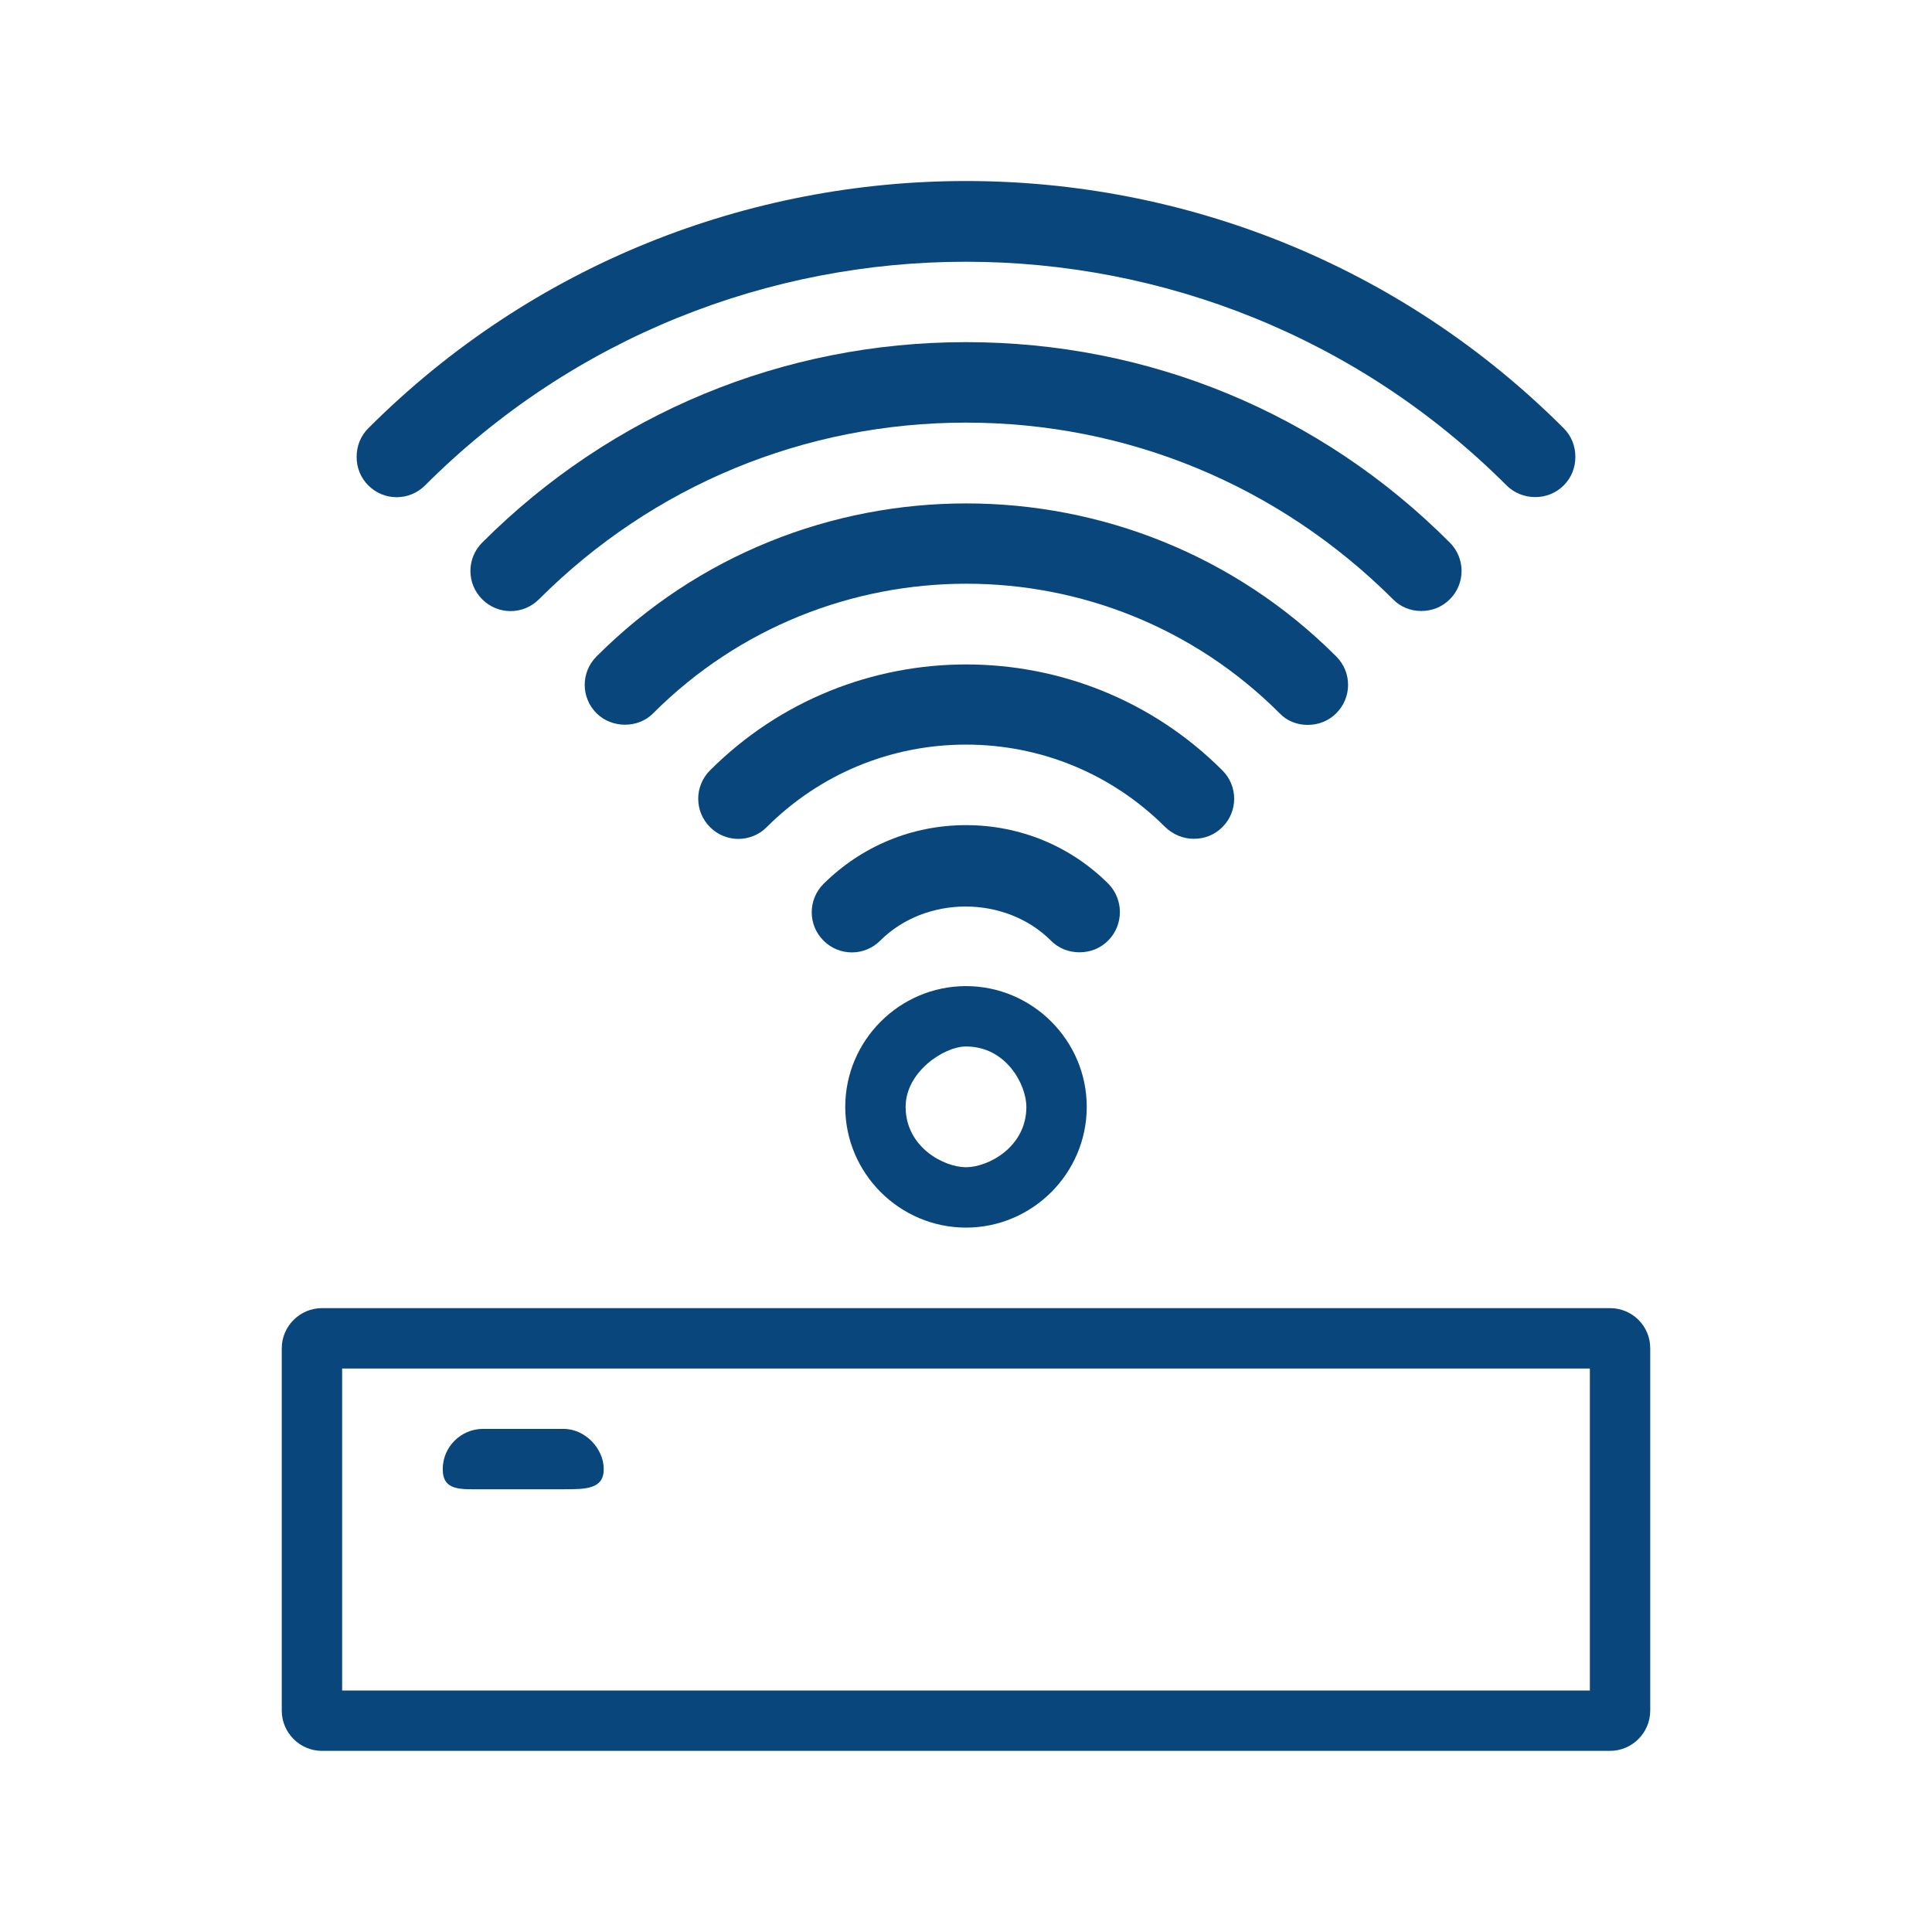
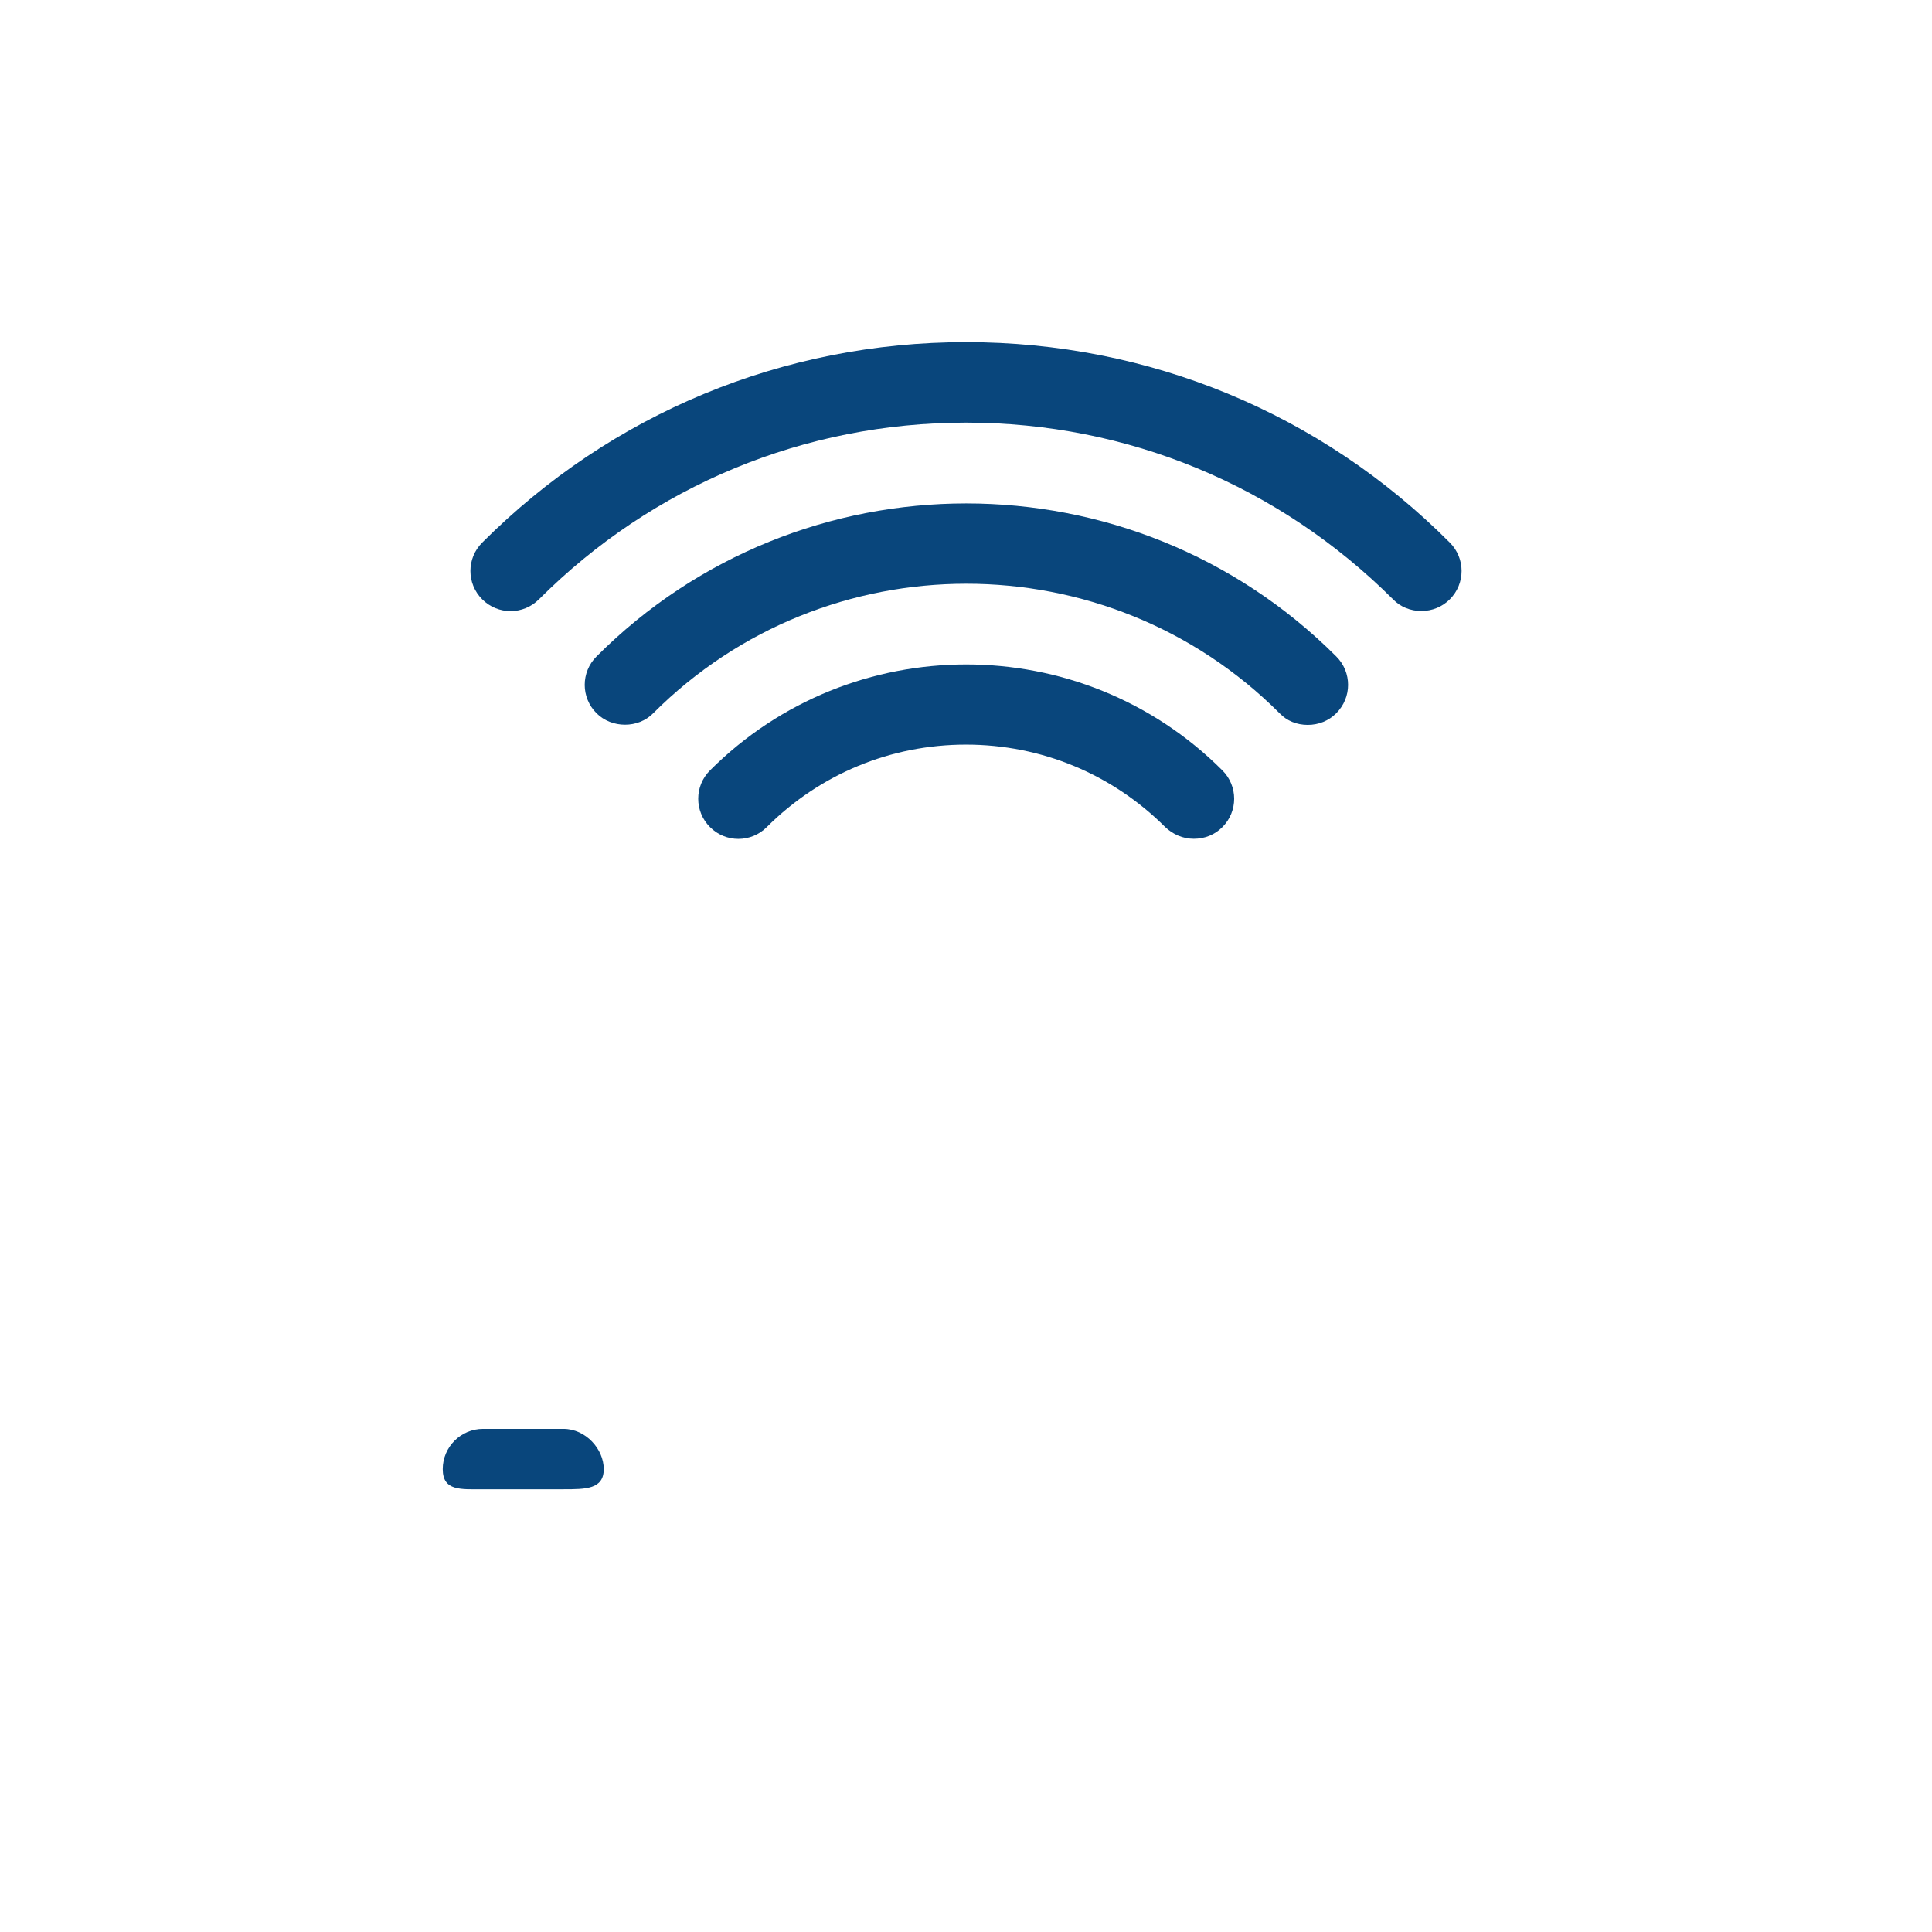
<svg xmlns="http://www.w3.org/2000/svg" width="44" height="44" viewBox="0 0 44 44" fill="none">
-   <path d="M34.962 11.321C35.209 11.321 35.438 11.229 35.612 11.055C35.787 10.881 35.878 10.652 35.878 10.404C35.878 10.157 35.787 9.928 35.612 9.753C28.105 2.246 15.895 2.246 8.388 9.753C8.213 9.928 8.122 10.157 8.122 10.404C8.122 10.652 8.213 10.881 8.388 11.055C8.745 11.413 9.323 11.413 9.68 11.055C16.473 4.263 27.518 4.263 34.311 11.055C34.485 11.229 34.723 11.321 34.962 11.321Z" fill="#09467C" />
  <path d="M32.367 13.915C32.615 13.915 32.844 13.823 33.018 13.649C33.376 13.292 33.376 12.714 33.018 12.357C30.076 9.405 26.162 7.792 22 7.792C17.838 7.792 13.924 9.414 10.982 12.357C10.624 12.714 10.624 13.292 10.982 13.649C11.339 14.007 11.917 14.007 12.274 13.649C14.868 11.055 18.324 9.625 22 9.625C25.676 9.625 29.122 11.055 31.726 13.649C31.891 13.823 32.129 13.915 32.367 13.915Z" fill="#09467C" />
  <path d="M29.782 16.509C30.03 16.509 30.259 16.418 30.433 16.243C30.791 15.886 30.791 15.308 30.433 14.951C25.786 10.303 18.223 10.303 13.585 14.951C13.227 15.308 13.227 15.886 13.585 16.243C13.933 16.592 14.538 16.592 14.877 16.243C18.81 12.311 25.208 12.311 29.141 16.243C29.306 16.418 29.535 16.509 29.782 16.509Z" fill="#09467C" />
  <path d="M27.188 19.103C27.436 19.103 27.665 19.012 27.839 18.837C28.197 18.48 28.197 17.902 27.839 17.545C24.622 14.328 19.387 14.328 16.17 17.545C15.812 17.902 15.812 18.48 16.17 18.837C16.527 19.195 17.105 19.195 17.462 18.837C18.672 17.628 20.286 16.958 22 16.958C23.714 16.958 25.328 17.628 26.538 18.837C26.712 19.003 26.941 19.103 27.188 19.103Z" fill="#09467C" />
-   <path d="M25.245 20.13C24.383 19.268 23.228 18.792 22 18.792C20.772 18.792 19.626 19.268 18.755 20.13C18.397 20.488 18.397 21.065 18.755 21.422C19.112 21.78 19.69 21.78 20.047 21.422C21.083 20.387 22.898 20.387 23.934 21.422C24.108 21.597 24.337 21.688 24.585 21.688C24.832 21.688 25.062 21.597 25.236 21.422C25.593 21.065 25.593 20.488 25.245 20.13Z" fill="#09467C" />
-   <path d="M22 22.458C20.488 22.458 19.25 23.696 19.25 25.208C19.25 26.721 20.488 27.958 22 27.958C23.512 27.958 24.75 26.721 24.75 25.208C24.75 23.696 23.512 22.458 22 22.458ZM22 26.583C21.496 26.583 20.625 26.125 20.625 25.208C20.625 24.412 21.496 23.833 22 23.833C22.917 23.833 23.375 24.704 23.375 25.208C23.375 26.125 22.504 26.583 22 26.583Z" fill="#09467C" />
-   <path d="M36.667 29.792H7.333C6.829 29.792 6.417 30.204 6.417 30.708V38.958C6.417 39.462 6.829 39.875 7.333 39.875H36.667C37.171 39.875 37.583 39.462 37.583 38.958V30.708C37.583 30.195 37.171 29.792 36.667 29.792ZM36.208 38.5H7.792V31.167H22H36.208V34.833V38.5Z" fill="#09467C" />
  <path d="M11 33.917H12.833C13.338 33.917 13.75 33.917 13.75 33.458C13.75 33 13.338 32.542 12.833 32.542H11C10.496 32.542 10.083 32.954 10.083 33.458C10.083 33.962 10.496 33.917 11 33.917Z" fill="#09467C" />
</svg>